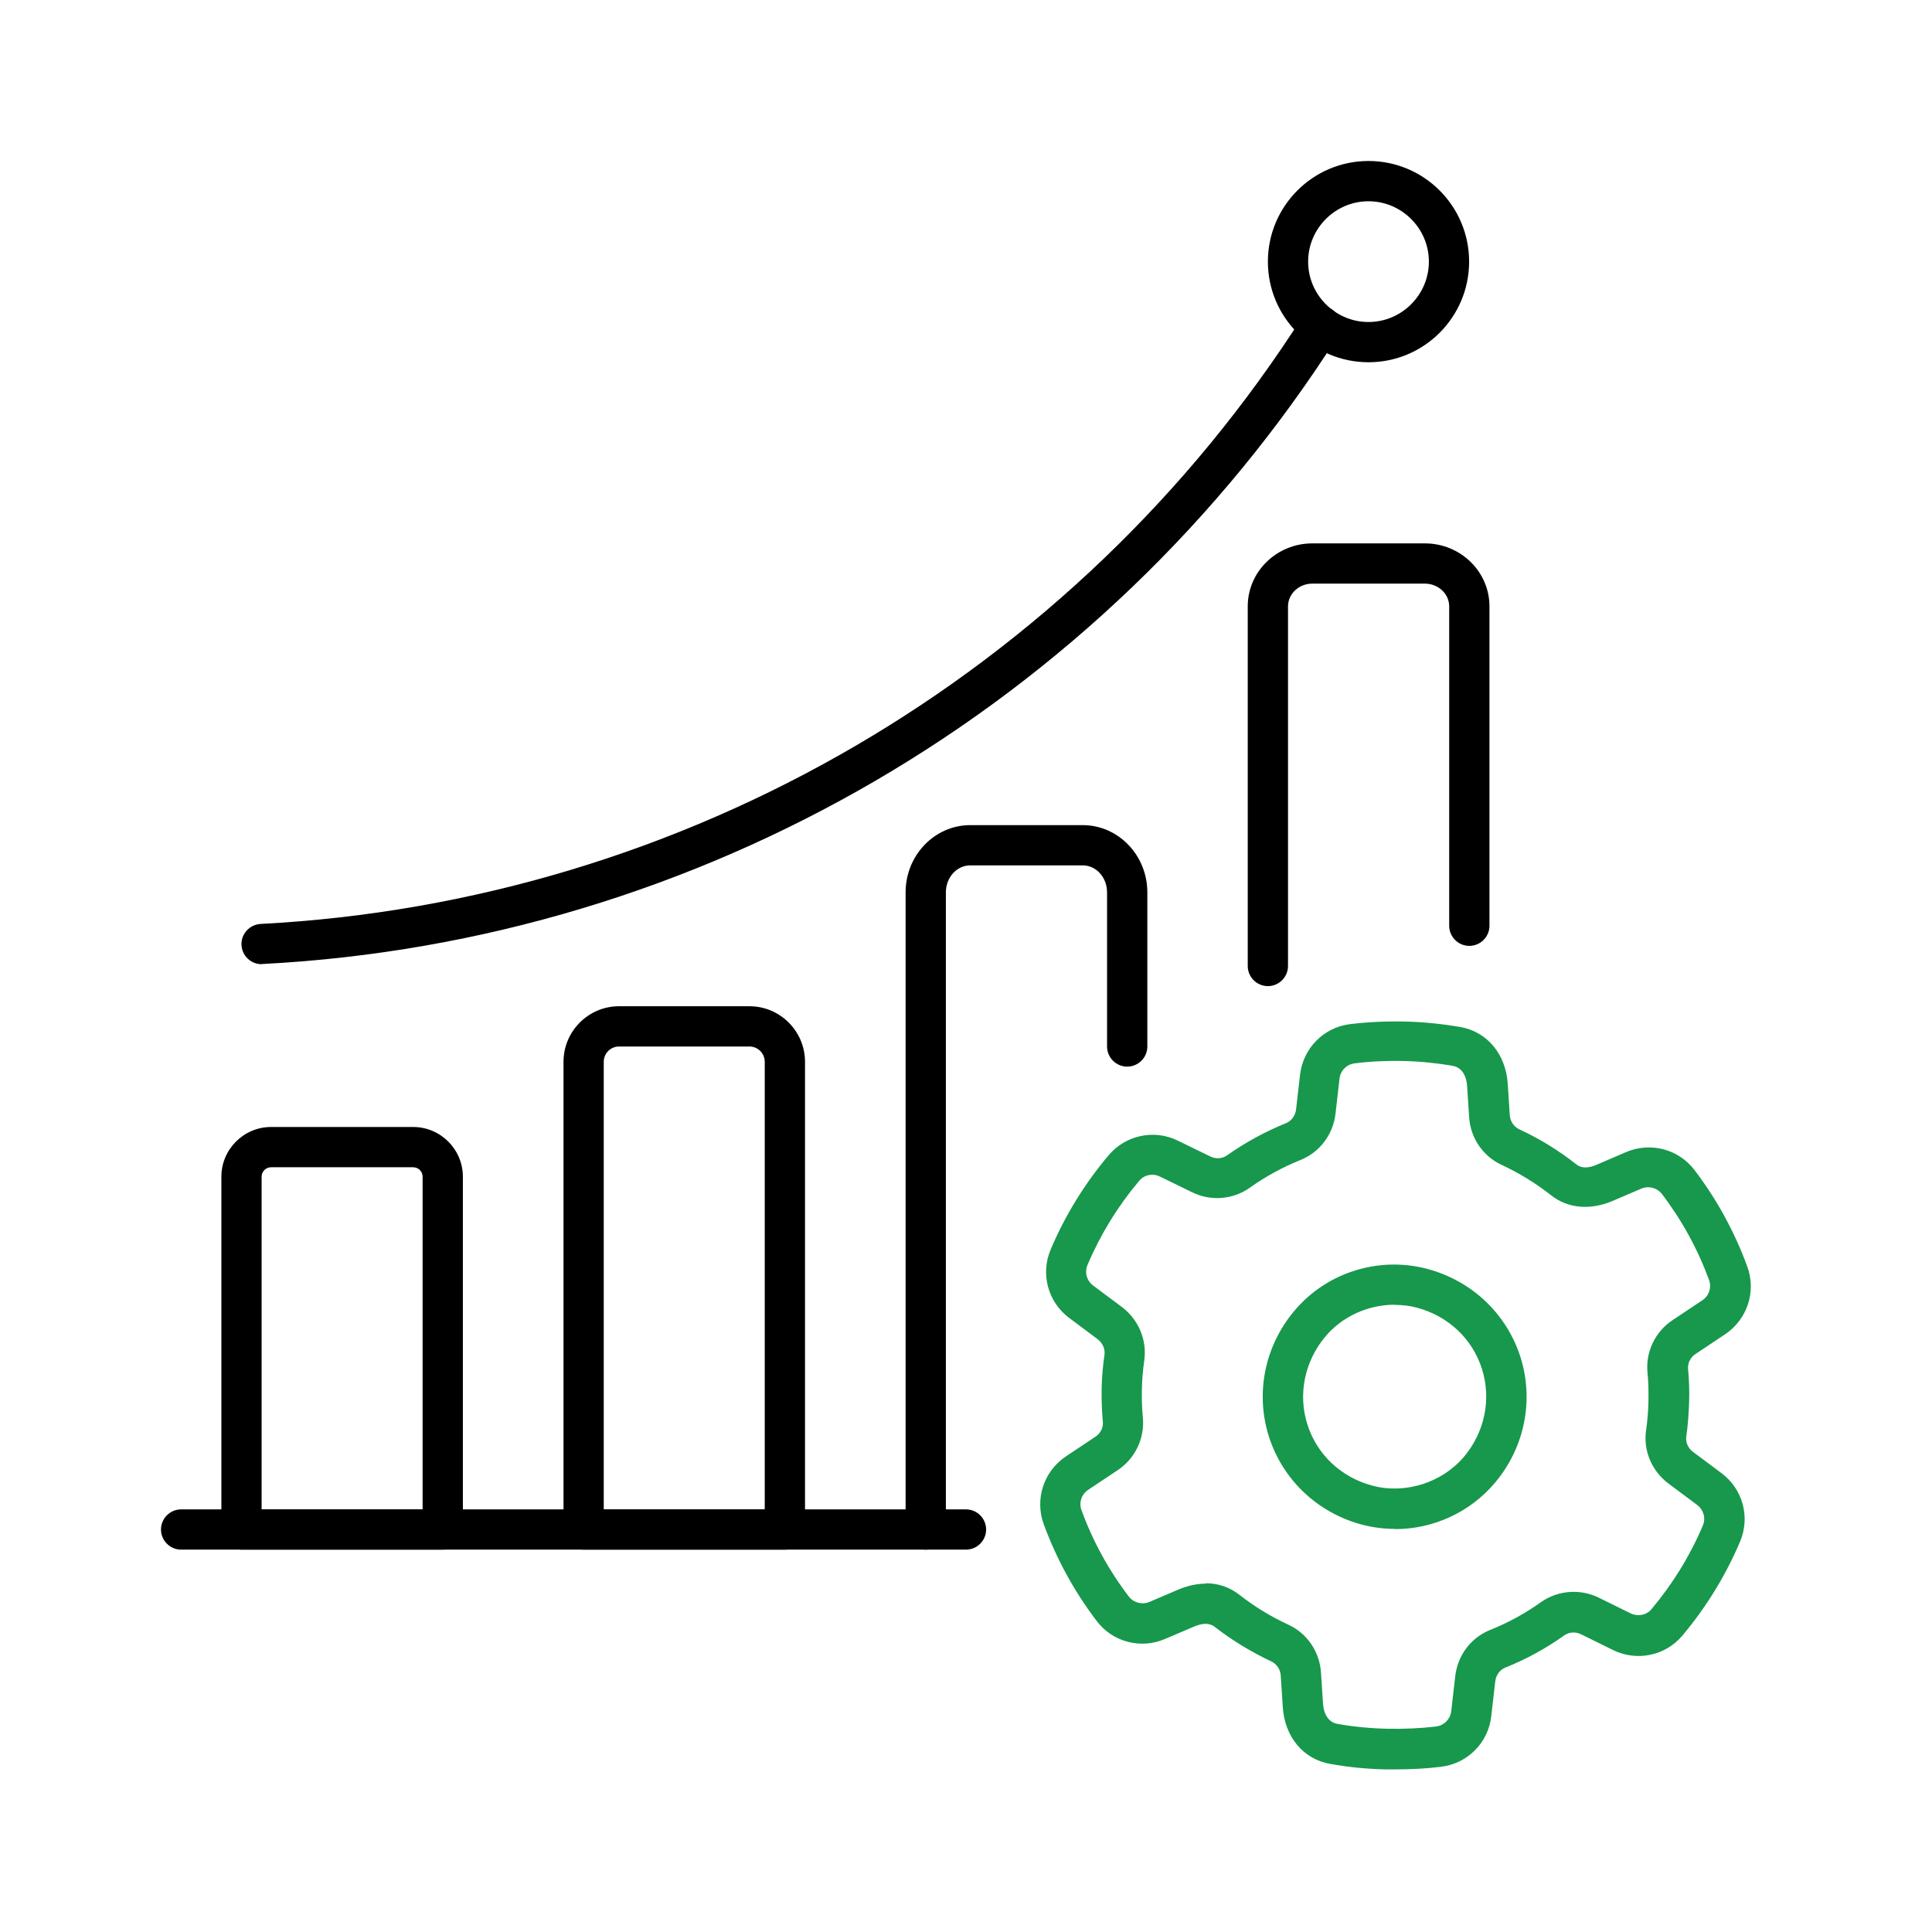
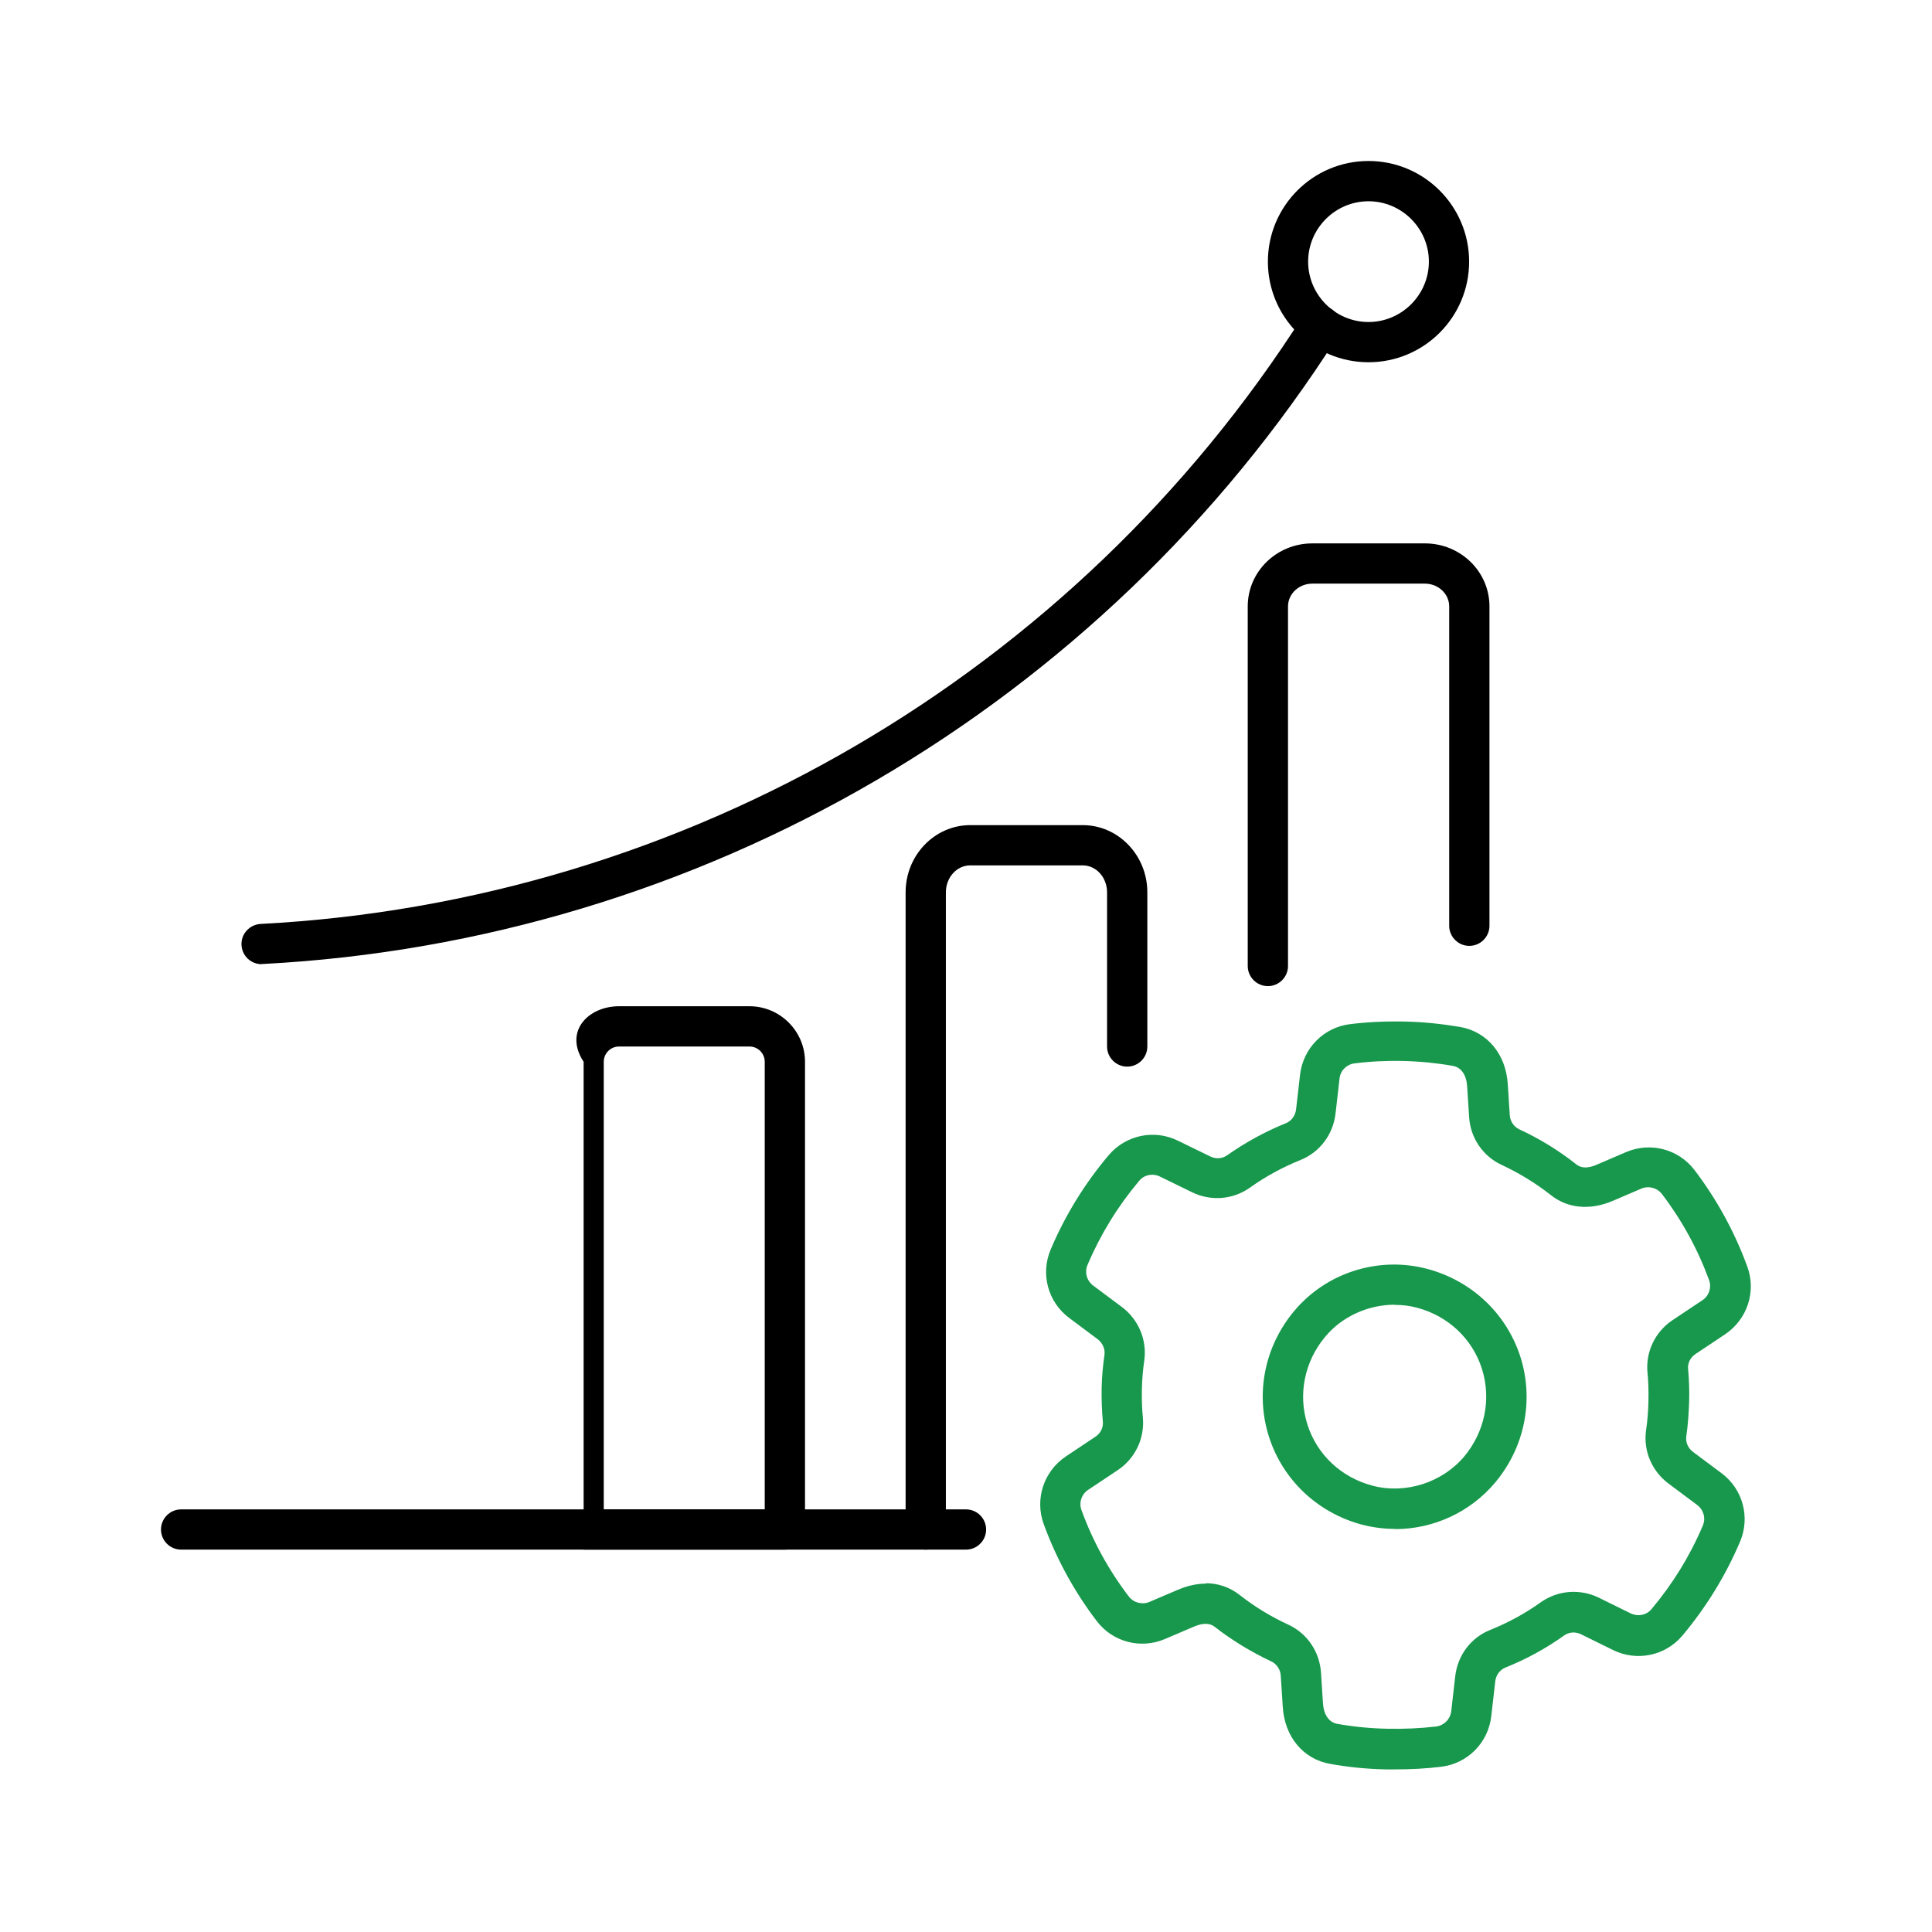
<svg xmlns="http://www.w3.org/2000/svg" width="70" height="70" viewBox="0 0 70 70" fill="none">
  <g clip-path="url(#clip0_89_796)">
-     <path d="M28.438 56.146H21.146C20.745 56.146 20.417 55.818 20.417 55.417V38.471C20.417 37.362 21.321 36.458 22.429 36.458H27.154C28.262 36.458 29.167 37.362 29.167 38.471V55.417C29.167 55.818 28.839 56.146 28.438 56.146ZM21.875 54.688H27.708V38.471C27.708 38.165 27.46 37.917 27.154 37.917H22.429C22.123 37.917 21.875 38.165 21.875 38.471V54.688Z" fill="black" />
-     <path d="M16.042 56.146H8.75C8.349 56.146 8.021 55.818 8.021 55.417V42.634C8.021 41.643 8.83 40.833 9.822 40.833H14.97C15.961 40.833 16.771 41.643 16.771 42.634V55.417C16.771 55.818 16.443 56.146 16.042 56.146ZM9.479 54.688H15.312V42.634C15.312 42.445 15.159 42.292 14.97 42.292H9.822C9.632 42.292 9.479 42.445 9.479 42.634V54.688Z" fill="black" />
+     <path d="M28.438 56.146H21.146V38.471C20.417 37.362 21.321 36.458 22.429 36.458H27.154C28.262 36.458 29.167 37.362 29.167 38.471V55.417C29.167 55.818 28.839 56.146 28.438 56.146ZM21.875 54.688H27.708V38.471C27.708 38.165 27.46 37.917 27.154 37.917H22.429C22.123 37.917 21.875 38.165 21.875 38.471V54.688Z" fill="black" />
    <path d="M33.542 56.146C33.141 56.146 32.812 55.818 32.812 55.417V32.331C32.812 30.99 33.862 29.896 35.153 29.896H39.229C40.52 29.896 41.57 30.99 41.57 32.331V37.917C41.57 38.318 41.242 38.646 40.841 38.646C40.44 38.646 40.111 38.318 40.111 37.917V32.331C40.111 31.792 39.718 31.354 39.229 31.354H35.153C34.665 31.354 34.271 31.792 34.271 32.331V55.417C34.271 55.818 33.943 56.146 33.542 56.146Z" fill="black" />
    <path d="M45.938 35.729C45.536 35.729 45.208 35.401 45.208 35V21.97C45.208 20.708 46.258 19.688 47.549 19.688H51.625C52.916 19.688 53.966 20.708 53.966 21.97V33.542C53.966 33.943 53.638 34.271 53.236 34.271C52.835 34.271 52.507 33.943 52.507 33.542V21.97C52.507 21.518 52.114 21.146 51.625 21.146H47.549C47.06 21.146 46.667 21.518 46.667 21.97V35C46.667 35.401 46.339 35.729 45.938 35.729Z" fill="black" />
    <path d="M35 56.146H6.562C6.161 56.146 5.833 55.818 5.833 55.417C5.833 55.016 6.161 54.688 6.562 54.688H35C35.401 54.688 35.729 55.016 35.729 55.417C35.729 55.818 35.401 56.146 35 56.146Z" fill="black" />
    <path d="M50.56 64.108C50.444 64.108 50.327 64.108 50.203 64.108C49.525 64.094 48.854 64.028 48.205 63.911C47.221 63.744 46.543 62.927 46.477 61.841L46.404 60.71C46.39 60.484 46.258 60.295 46.069 60.2C45.34 59.857 44.64 59.434 44.005 58.938C43.823 58.8 43.575 58.8 43.254 58.938L42.212 59.383C41.329 59.763 40.308 59.493 39.732 58.727C38.916 57.655 38.274 56.474 37.815 55.22C37.486 54.316 37.815 53.309 38.617 52.77L39.689 52.055C39.878 51.931 39.98 51.72 39.958 51.508C39.922 51.107 39.907 50.699 39.915 50.291C39.922 49.897 39.958 49.503 40.017 49.087C40.046 48.876 39.951 48.665 39.776 48.526L38.741 47.753C37.968 47.177 37.691 46.156 38.07 45.267C38.595 44.027 39.302 42.882 40.17 41.854C40.79 41.125 41.818 40.906 42.678 41.329L43.845 41.898C44.049 42 44.282 41.985 44.457 41.861C45.121 41.395 45.835 41.001 46.594 40.695C46.791 40.615 46.929 40.425 46.958 40.206L47.104 38.938C47.214 37.982 47.957 37.224 48.913 37.107C49.562 37.027 50.232 36.998 50.91 37.013C51.589 37.027 52.259 37.1 52.908 37.209C53.885 37.384 54.563 38.194 54.629 39.28L54.702 40.403C54.717 40.629 54.848 40.819 55.038 40.913C55.781 41.256 56.481 41.687 57.116 42.19C57.298 42.335 57.553 42.335 57.874 42.19L58.909 41.745C59.792 41.366 60.812 41.628 61.396 42.394C62.205 43.458 62.847 44.632 63.306 45.886C63.642 46.798 63.306 47.804 62.504 48.344L61.432 49.058C61.243 49.182 61.141 49.394 61.163 49.605C61.199 50.006 61.214 50.415 61.199 50.823C61.184 51.239 61.155 51.654 61.097 52.048C61.068 52.259 61.163 52.471 61.337 52.602L62.373 53.375C63.146 53.951 63.423 54.972 63.044 55.861C62.519 57.094 61.819 58.231 60.958 59.259C60.339 59.996 59.303 60.207 58.443 59.784L57.291 59.216C57.087 59.114 56.853 59.128 56.678 59.252C56.015 59.726 55.293 60.12 54.542 60.419C54.345 60.499 54.206 60.688 54.177 60.907L54.031 62.183C53.922 63.146 53.171 63.897 52.216 64.013C51.683 64.079 51.129 64.108 50.568 64.108H50.56ZM43.684 57.364C44.129 57.364 44.545 57.502 44.902 57.779C45.449 58.209 46.047 58.574 46.681 58.866C47.359 59.179 47.812 59.843 47.862 60.601L47.935 61.731C47.965 62.132 48.154 62.409 48.46 62.46C49.036 62.562 49.634 62.621 50.24 62.635C50.852 62.65 51.457 62.621 52.033 62.555C52.318 62.519 52.544 62.293 52.58 62.008L52.726 60.732C52.813 59.974 53.295 59.332 53.995 59.055C54.644 58.793 55.264 58.457 55.832 58.049C56.445 57.619 57.247 57.553 57.932 57.889L59.084 58.457C59.347 58.581 59.653 58.523 59.835 58.304C60.601 57.393 61.228 56.379 61.695 55.278C61.812 55.008 61.724 54.702 61.491 54.527L60.455 53.754C59.85 53.302 59.536 52.566 59.639 51.829C59.69 51.486 59.719 51.129 59.726 50.765C59.733 50.415 59.726 50.057 59.69 49.715C59.624 48.971 59.974 48.242 60.608 47.826L61.68 47.111C61.921 46.951 62.023 46.645 61.921 46.375C61.513 45.259 60.937 44.209 60.215 43.261C60.04 43.035 59.733 42.955 59.471 43.065L58.435 43.509C57.619 43.859 56.802 43.786 56.197 43.305C55.65 42.875 55.045 42.503 54.403 42.204C53.725 41.891 53.273 41.22 53.229 40.469L53.156 39.346C53.127 38.938 52.938 38.668 52.631 38.617C52.048 38.515 51.45 38.456 50.852 38.442C50.247 38.427 49.649 38.456 49.073 38.529C48.789 38.566 48.562 38.792 48.533 39.083L48.388 40.352C48.3 41.11 47.812 41.752 47.119 42.029C46.47 42.292 45.85 42.627 45.281 43.035C44.669 43.466 43.867 43.531 43.188 43.196L42.022 42.627C41.767 42.503 41.453 42.562 41.271 42.788C40.498 43.706 39.871 44.727 39.404 45.828C39.288 46.098 39.375 46.404 39.608 46.579L40.644 47.352C41.249 47.804 41.562 48.548 41.46 49.284C41.409 49.642 41.38 49.977 41.373 50.32C41.366 50.67 41.373 51.02 41.409 51.37C41.475 52.114 41.132 52.843 40.498 53.266L39.426 53.98C39.185 54.141 39.083 54.447 39.185 54.717C39.594 55.84 40.17 56.89 40.899 57.845C41.074 58.071 41.38 58.151 41.643 58.042L42.685 57.597C43.028 57.451 43.371 57.378 43.692 57.378L43.684 57.364ZM50.546 55.395C50.145 55.395 49.744 55.344 49.35 55.242C47.739 54.812 46.477 53.623 45.974 52.048C45.478 50.48 45.821 48.774 46.893 47.498C48.059 46.105 49.948 45.507 51.712 45.974C53.324 46.404 54.585 47.593 55.089 49.168C55.584 50.735 55.242 52.442 54.17 53.718C53.266 54.797 51.924 55.402 50.553 55.402L50.546 55.395ZM50.531 47.272C49.576 47.272 48.628 47.695 48.016 48.431C47.265 49.328 47.024 50.517 47.367 51.603C47.709 52.697 48.592 53.528 49.722 53.827C50.918 54.148 52.252 53.718 53.047 52.777C53.798 51.88 54.038 50.692 53.696 49.605C53.353 48.511 52.471 47.68 51.341 47.381C51.078 47.308 50.808 47.279 50.531 47.279V47.272Z" fill="#17984C" />
    <path d="M9.479 34.934C9.093 34.934 8.772 34.635 8.75 34.242C8.728 33.841 9.042 33.498 9.443 33.476C24.814 32.674 38.938 24.434 47.228 11.419C47.447 11.076 47.899 10.981 48.234 11.193C48.577 11.412 48.672 11.864 48.46 12.199C39.922 25.608 25.36 34.103 9.523 34.927C9.508 34.927 9.494 34.927 9.486 34.927L9.479 34.934Z" fill="black" />
    <path d="M49.583 13.125C47.571 13.125 45.938 11.492 45.938 9.479C45.938 7.467 47.571 5.833 49.583 5.833C51.596 5.833 53.229 7.467 53.229 9.479C53.229 11.492 51.596 13.125 49.583 13.125ZM49.583 7.292C48.38 7.292 47.396 8.276 47.396 9.479C47.396 10.682 48.38 11.667 49.583 11.667C50.786 11.667 51.771 10.682 51.771 9.479C51.771 8.276 50.786 7.292 49.583 7.292Z" fill="black" />
  </g>
  <defs>
    <clipPath id="clip0_89_796">
      <rect width="70" height="70" fill="white" />
    </clipPath>
  </defs>
</svg>